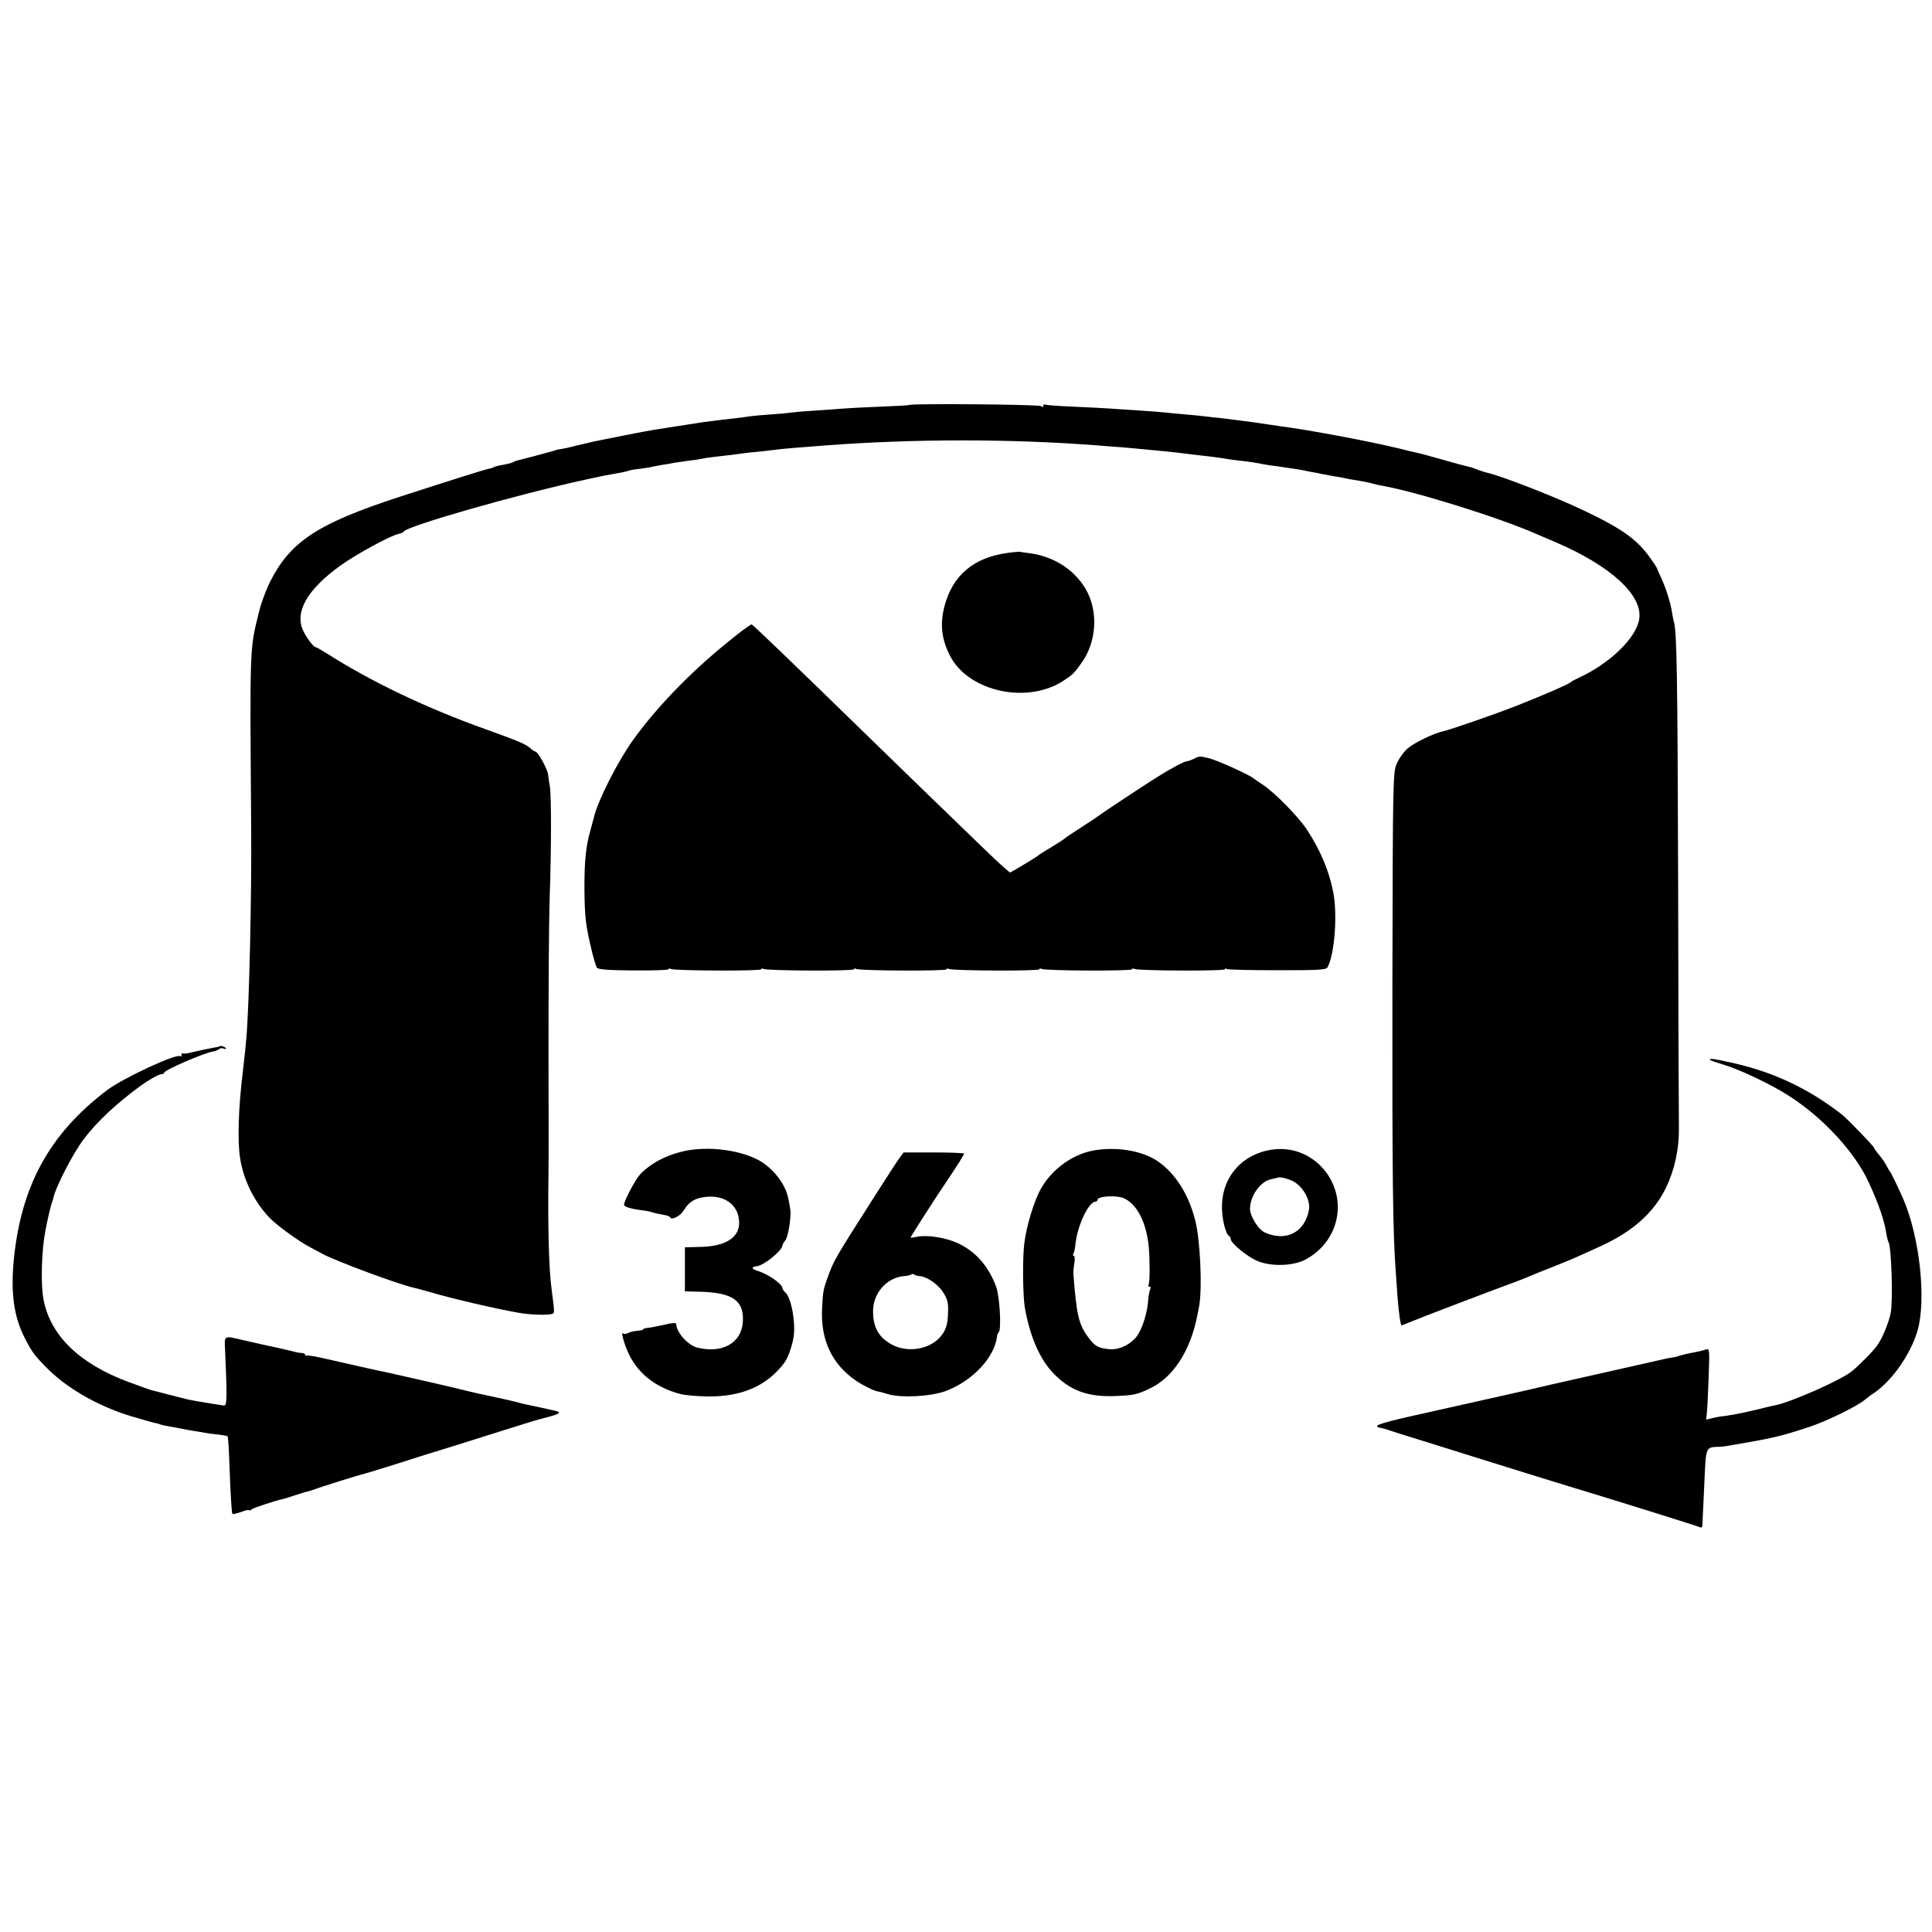
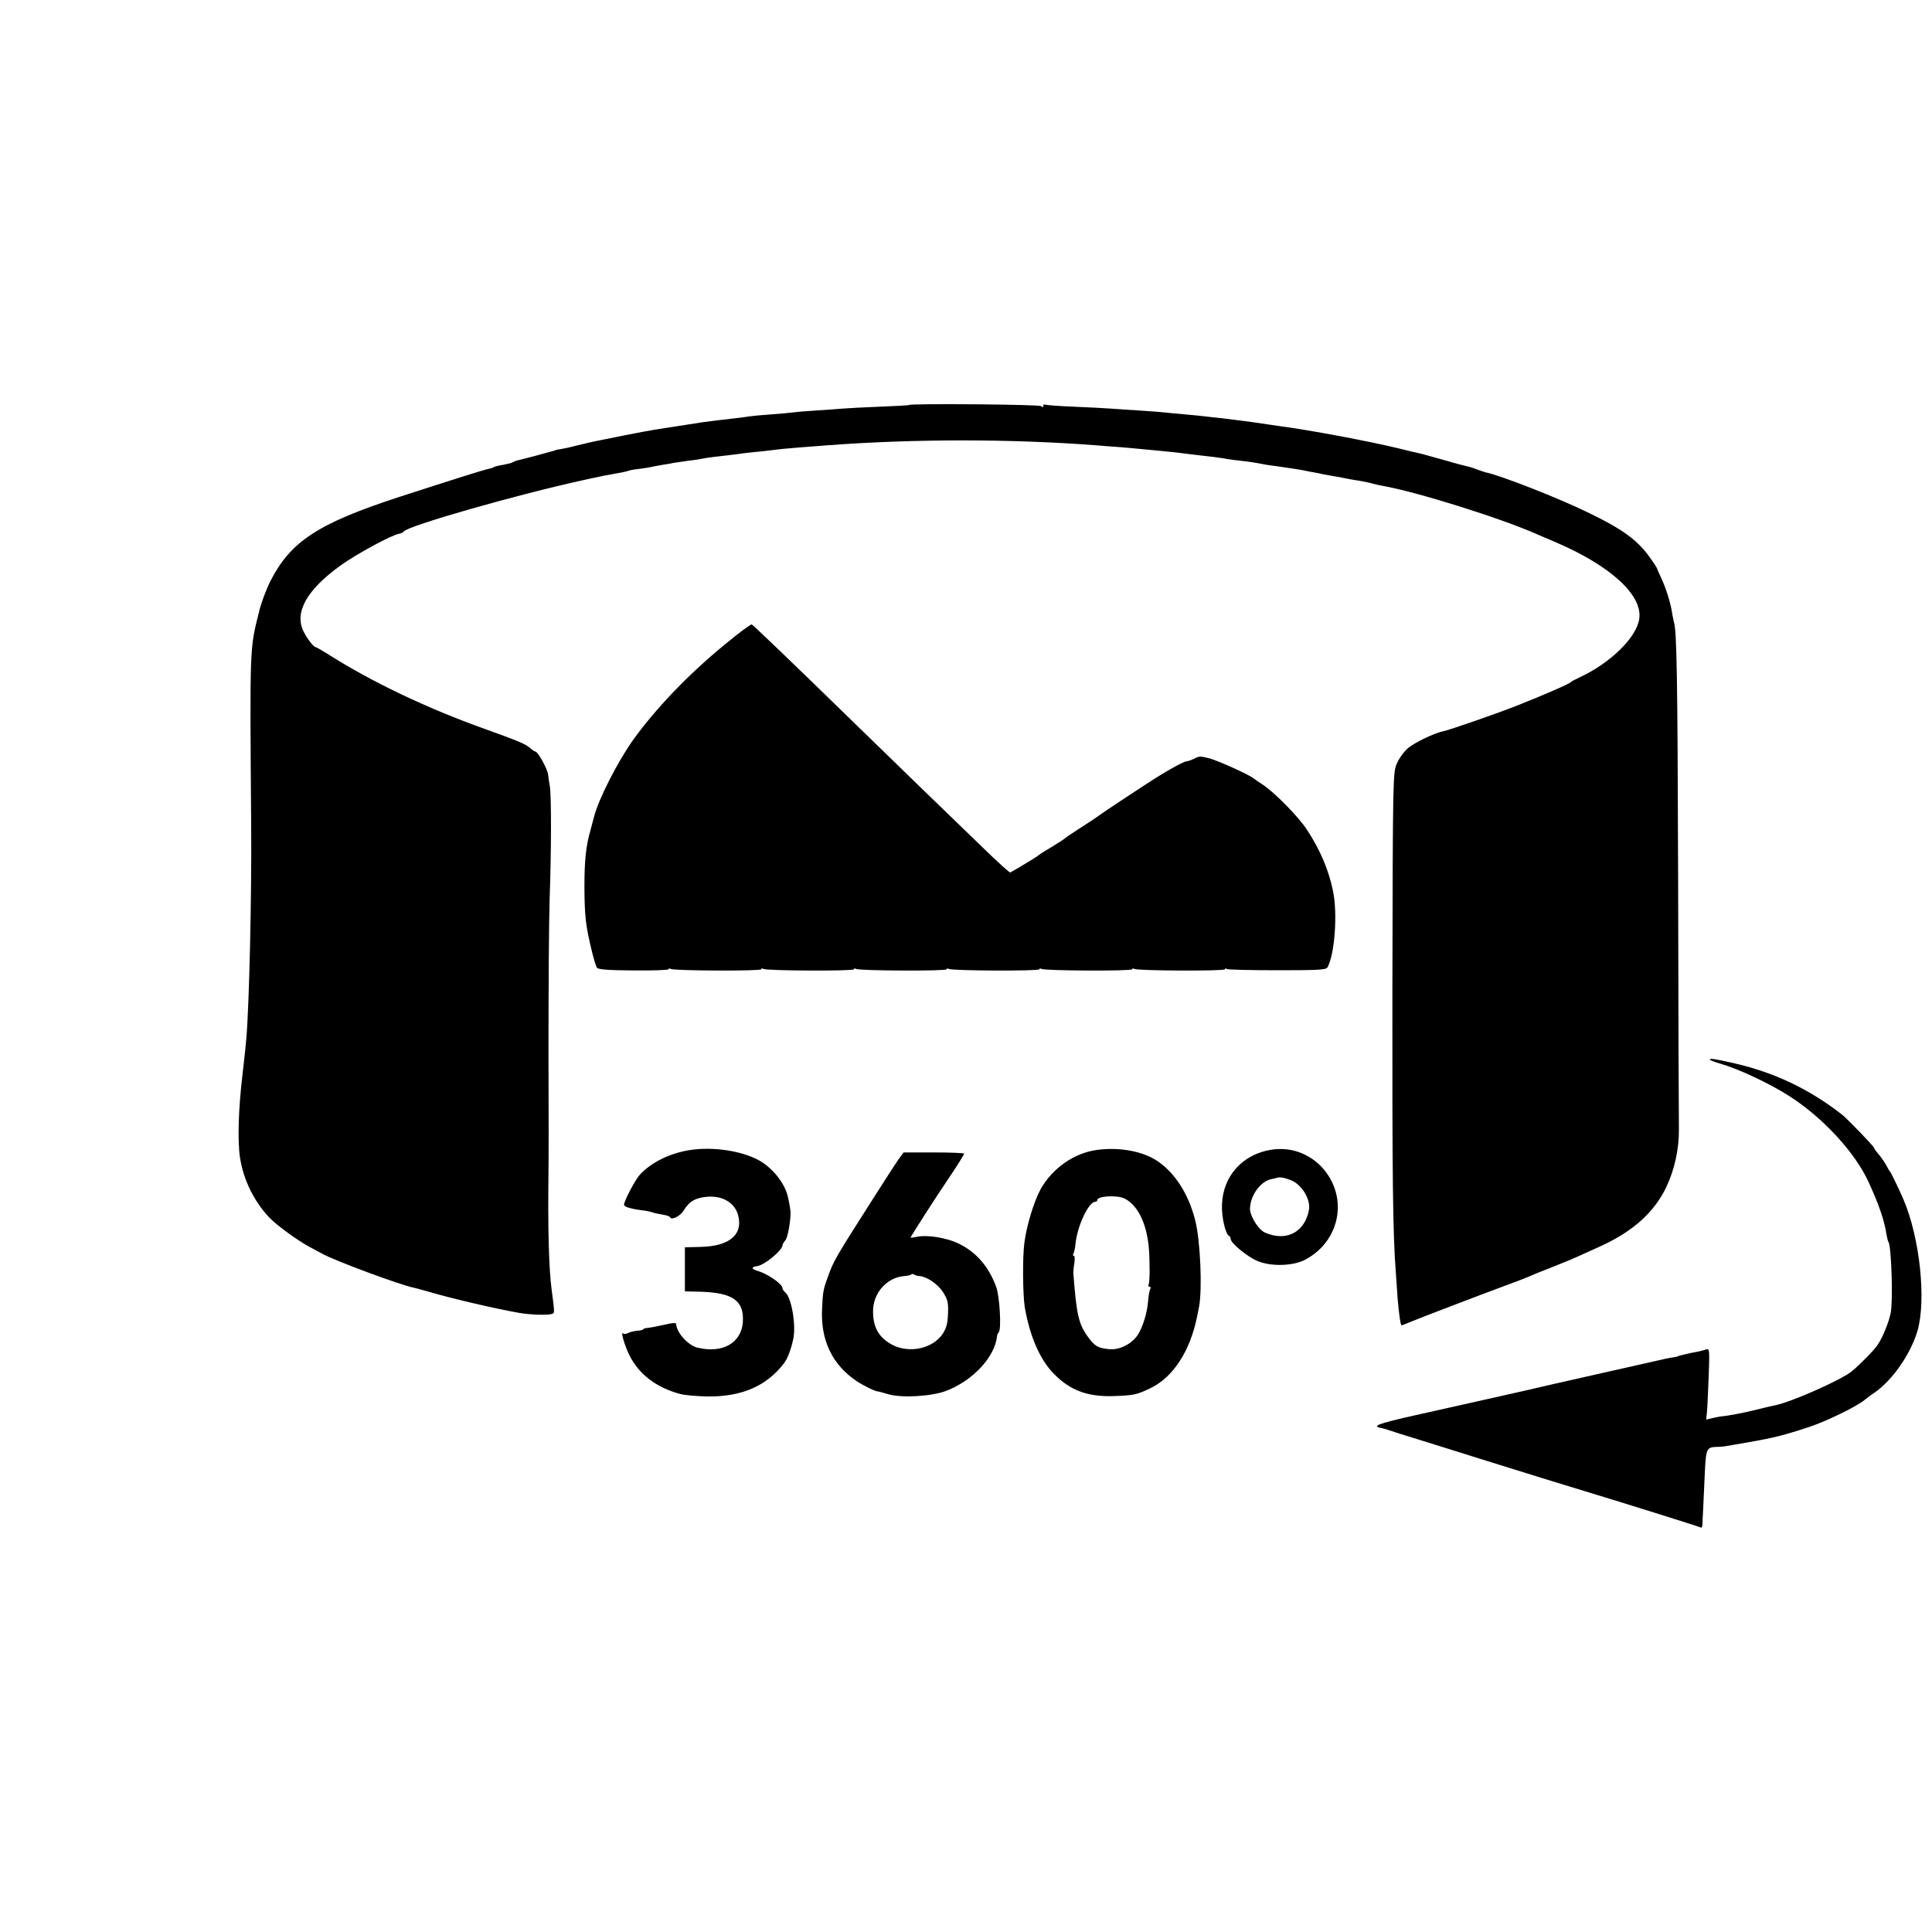
<svg xmlns="http://www.w3.org/2000/svg" version="1.0" width="1000pt" height="1000pt" viewBox="0 0 1000 1000" preserveAspectRatio="xMidYMid meet">
  <g transform="translate(0,1000) scale(0.1,-0.1)" fill="#000000" stroke="none">
    <path d="M4707 7904 c-2 -2 -71 -6 -153 -9 -82 -3 -169 -8 -194 -10 -25 -2 -88 -7 -140 -10 -52 -3 -106 -8 -120 -10 -14 -2 -63 -7 -110 -10 -47 -3 -96 -8 -110 -10 -14 -2 -47 -7 -75 -10 -27 -3 -70 -8 -95 -11 -25 -3 -56 -7 -70 -9 -37 -6 -210 -33 -251 -39 -20 -3 -95 -17 -165 -31 -71 -14 -140 -28 -154 -31 -14 -3 -52 -12 -85 -20 -33 -9 -71 -17 -85 -19 -14 -2 -25 -4 -25 -5 0 -1 -7 -3 -15 -5 -8 -2 -51 -14 -95 -26 -44 -11 -84 -22 -90 -23 -5 -1 -15 -5 -21 -9 -7 -4 -29 -9 -50 -13 -22 -3 -43 -9 -49 -12 -5 -4 -16 -7 -23 -8 -20 -3 -193 -58 -462 -145 -424 -138 -566 -231 -671 -438 -21 -42 -48 -113 -58 -157 -49 -196 -48 -166 -41 -1104 3 -366 -10 -931 -25 -1105 -4 -45 -7 -75 -19 -180 -22 -180 -27 -348 -14 -435 17 -115 72 -227 151 -311 39 -41 146 -119 209 -153 24 -13 53 -28 63 -34 66 -37 403 -162 476 -177 9 -2 47 -12 85 -23 118 -35 349 -88 459 -107 54 -10 144 -13 167 -7 20 5 20 -1 3 129 -14 104 -20 316 -16 608 1 33 1 317 0 630 0 314 2 667 6 785 9 254 9 531 1 580 -4 19 -7 47 -9 61 -3 28 -53 119 -66 119 -4 0 -16 8 -27 18 -22 20 -59 36 -229 97 -306 109 -593 246 -822 392 -29 18 -55 33 -58 33 -11 0 -44 42 -63 80 -51 99 16 218 192 344 82 59 263 157 301 163 10 2 22 7 25 12 19 29 582 190 930 266 8 2 35 8 60 13 25 6 61 13 80 16 47 8 78 14 99 21 10 3 35 7 57 9 21 3 50 7 64 11 14 3 39 7 55 10 17 2 39 6 51 9 12 2 45 7 75 11 30 3 61 8 69 10 8 2 38 7 65 10 28 3 70 8 95 11 51 7 69 10 155 18 33 4 79 9 102 12 41 4 63 6 233 19 452 34 952 34 1395 0 39 -3 97 -8 130 -10 33 -3 83 -7 110 -10 28 -3 75 -7 105 -10 52 -5 71 -7 165 -19 22 -2 65 -8 95 -11 30 -4 66 -9 80 -12 14 -2 42 -6 63 -8 37 -4 79 -10 122 -19 11 -2 43 -7 70 -10 81 -12 116 -17 139 -22 11 -3 30 -6 41 -8 11 -2 34 -6 50 -10 17 -3 44 -8 60 -11 17 -2 41 -7 55 -10 14 -3 39 -8 55 -10 39 -6 72 -13 93 -19 9 -3 30 -7 45 -10 174 -30 613 -167 802 -251 17 -7 64 -27 105 -45 277 -120 441 -270 425 -391 -12 -97 -149 -231 -311 -306 -21 -10 -41 -20 -44 -24 -10 -10 -136 -65 -280 -122 -107 -42 -346 -125 -380 -132 -46 -9 -151 -60 -183 -88 -20 -17 -46 -53 -57 -79 -20 -47 -21 -60 -23 -1165 -1 -972 2 -1270 18 -1473 2 -25 6 -83 9 -130 7 -83 15 -140 21 -140 1 0 20 7 41 16 47 20 401 155 499 191 39 14 86 32 105 40 19 8 44 18 55 23 11 4 31 12 45 18 14 5 50 20 80 32 61 24 75 31 203 89 169 77 278 175 341 305 44 93 67 198 66 304 -1 48 -3 620 -4 1272 -3 1083 -7 1304 -22 1351 -2 10 -7 30 -9 45 -7 50 -31 127 -55 179 -13 28 -24 52 -24 55 -1 3 -15 25 -33 50 -66 94 -142 150 -327 239 -154 75 -451 191 -526 206 -8 2 -28 9 -45 15 -16 7 -39 14 -50 16 -11 2 -67 17 -125 34 -58 16 -114 32 -125 34 -11 2 -58 13 -105 25 -156 38 -473 97 -614 115 -17 3 -79 11 -136 20 -58 8 -132 17 -164 21 -33 3 -73 8 -90 10 -17 2 -62 7 -101 10 -38 3 -86 8 -105 10 -19 2 -78 7 -130 10 -52 3 -119 8 -149 10 -29 2 -116 7 -193 10 -77 3 -144 8 -149 11 -5 3 -9 0 -9 -7 0 -8 -4 -8 -12 -1 -12 9 -672 14 -681 6z" />
-     <path d="M5215 7138 c-175 -23 -286 -117 -327 -278 -23 -90 -15 -167 28 -252 96 -191 411 -257 598 -125 41 28 47 34 84 86 79 109 88 269 21 383 -59 100 -164 167 -286 184 -27 3 -50 7 -53 8 -3 1 -32 -1 -65 -6z" />
    <path d="M3754 6666 c-190 -155 -362 -335 -480 -500 -79 -112 -178 -307 -199 -393 -3 -10 -11 -42 -19 -71 -24 -84 -31 -157 -31 -297 1 -149 6 -196 40 -335 9 -36 20 -71 24 -78 6 -10 55 -14 189 -15 100 -1 182 2 182 6 0 5 5 5 11 2 15 -10 469 -12 469 -2 0 5 5 5 11 2 15 -10 469 -12 469 -2 0 5 5 5 11 2 15 -10 469 -12 469 -2 0 5 5 5 11 2 15 -10 469 -12 469 -2 0 5 5 5 11 2 15 -10 469 -12 469 -2 0 5 5 5 11 2 15 -10 469 -12 469 -2 0 5 5 5 11 1 6 -3 124 -6 261 -6 211 0 252 2 259 15 37 66 53 275 29 393 -21 107 -67 216 -135 319 -45 69 -168 193 -228 233 -23 15 -44 29 -47 32 -17 17 -191 96 -235 106 -43 11 -50 10 -74 -3 -15 -7 -31 -13 -37 -13 -14 0 -90 -41 -164 -88 -83 -53 -284 -186 -290 -192 -3 -3 -43 -30 -90 -60 -47 -30 -87 -57 -90 -61 -3 -3 -34 -23 -70 -45 -36 -21 -67 -41 -70 -45 -4 -4 -119 -74 -141 -85 -3 -2 -65 54 -137 124 -72 70 -224 217 -338 327 -113 110 -257 250 -319 310 -331 323 -537 520 -544 523 -5 2 -67 -44 -137 -102z" />
-     <path d="M1138 4585 c-1 -2 -19 -6 -38 -9 -52 -10 -71 -14 -112 -24 -20 -5 -39 -7 -42 -4 -4 3 -6 -1 -6 -8 0 -7 -3 -11 -6 -7 -17 17 -295 -112 -379 -175 -299 -226 -447 -497 -484 -883 -16 -169 1 -292 58 -402 36 -72 52 -92 121 -161 108 -107 281 -202 455 -250 22 -6 51 -15 65 -19 14 -4 30 -8 35 -9 6 0 17 -4 25 -7 8 -3 31 -8 50 -11 19 -3 46 -8 60 -11 14 -3 41 -8 60 -11 19 -3 46 -7 60 -10 14 -3 45 -7 69 -9 24 -3 46 -7 49 -9 2 -3 6 -51 8 -108 7 -194 13 -290 17 -294 2 -2 23 2 45 10 23 9 42 13 42 9 0 -3 6 -1 13 5 10 8 129 47 162 53 6 1 33 10 60 19 28 9 54 17 58 18 4 0 20 5 35 10 37 14 237 77 272 85 8 2 80 24 160 49 80 26 210 67 290 91 80 25 206 65 280 88 74 23 140 44 145 45 6 2 38 11 73 20 58 15 69 24 39 31 -70 16 -107 24 -132 29 -16 3 -43 9 -60 14 -16 5 -75 18 -130 30 -55 11 -116 25 -135 30 -35 10 -377 88 -415 96 -23 4 -163 35 -310 69 -55 13 -103 21 -107 19 -5 -3 -8 -1 -8 3 0 5 -8 9 -17 10 -10 0 -27 3 -38 6 -25 7 -102 24 -135 31 -28 6 -39 8 -133 30 -100 23 -96 26 -92 -52 11 -245 10 -287 -5 -287 -12 1 -142 22 -186 31 -5 1 -48 12 -95 24 -46 12 -88 23 -94 24 -11 3 -21 7 -120 43 -254 94 -405 241 -440 428 -15 79 -10 253 10 355 10 54 27 126 32 140 3 8 7 21 9 28 11 58 103 234 159 308 68 89 166 181 290 272 44 32 97 62 110 62 8 0 15 4 15 8 0 13 199 99 250 109 14 2 29 8 34 13 5 5 15 6 22 3 8 -3 14 -3 14 0 0 6 -27 17 -32 12z" />
    <path d="M8850 4515 c0 -2 25 -12 56 -21 94 -27 255 -103 355 -167 175 -112 342 -293 412 -448 53 -116 81 -197 92 -272 3 -16 7 -32 10 -36 15 -25 24 -306 11 -368 -10 -49 -43 -130 -69 -166 -19 -28 -88 -98 -131 -134 -54 -45 -316 -161 -399 -177 -12 -2 -58 -13 -102 -24 -65 -16 -145 -31 -175 -33 -3 0 -22 -4 -42 -8 l-37 -9 4 37 c2 20 6 103 9 184 5 143 5 148 -14 142 -11 -4 -30 -8 -42 -11 -46 -8 -103 -22 -103 -24 0 -1 -9 -3 -20 -5 -11 -1 -31 -5 -45 -8 -139 -31 -369 -83 -585 -132 -88 -21 -196 -45 -240 -55 -89 -20 -222 -50 -245 -55 -8 -2 -111 -25 -228 -51 -199 -45 -226 -56 -166 -67 11 -2 26 -7 34 -10 8 -3 83 -27 165 -52 83 -26 222 -69 310 -97 266 -83 418 -130 465 -144 284 -86 663 -205 672 -210 4 -3 8 1 9 8 1 18 7 130 13 272 6 128 9 135 61 137 17 0 41 2 55 5 14 2 63 11 110 19 132 23 184 36 320 81 86 29 240 104 280 137 15 12 37 29 50 37 93 63 189 200 225 322 46 160 12 480 -72 678 -25 58 -67 145 -73 150 -3 3 -11 17 -18 31 -8 14 -25 39 -38 54 -13 15 -24 31 -24 34 0 7 -138 150 -166 172 -173 135 -358 222 -573 269 -90 20 -111 23 -111 15z" />
    <path d="M3575 4048 c-103 -15 -203 -63 -263 -128 -24 -26 -82 -136 -82 -156 0 -11 38 -22 105 -30 17 -2 37 -7 45 -10 8 -3 31 -8 50 -11 19 -3 36 -8 38 -13 7 -18 53 5 71 35 28 47 63 67 127 71 77 4 136 -32 154 -94 28 -102 -44 -163 -195 -166 l-80 -2 0 -114 0 -114 81 -2 c167 -5 226 -46 219 -157 -8 -108 -104 -163 -233 -133 -50 11 -112 80 -112 124 0 6 -24 5 -62 -5 -35 -8 -73 -15 -85 -16 -13 -1 -23 -4 -23 -7 0 -3 -14 -7 -31 -8 -17 -1 -39 -7 -49 -12 -9 -5 -21 -6 -25 -2 -14 14 8 -63 32 -111 50 -101 140 -169 263 -202 25 -7 89 -12 142 -13 178 -2 306 54 396 172 19 25 37 73 48 126 15 72 -9 213 -41 240 -8 7 -15 17 -15 22 0 21 -69 70 -123 88 -40 12 -42 22 -6 27 37 6 128 81 129 107 0 5 7 17 15 26 12 14 27 95 27 145 0 11 -9 62 -15 85 -18 71 -83 150 -154 187 -90 47 -231 68 -348 51z" />
    <path d="M5678 4048 c-117 -15 -231 -95 -291 -202 -35 -63 -74 -191 -85 -280 -10 -75 -8 -267 2 -331 26 -152 79 -274 153 -348 84 -85 175 -118 311 -113 102 4 116 7 185 40 118 56 207 192 243 371 2 11 7 34 10 50 18 92 7 346 -20 450 -34 134 -103 242 -193 304 -76 52 -198 75 -315 59z m139 -250 c69 -31 117 -126 129 -253 6 -68 6 -184 -1 -194 -3 -6 -1 -11 5 -11 6 0 8 -5 4 -11 -4 -7 -9 -33 -11 -58 -4 -64 -28 -141 -55 -182 -32 -47 -97 -79 -150 -72 -56 6 -73 16 -108 65 -47 65 -58 114 -74 323 -1 11 1 37 5 58 3 20 2 37 -3 37 -5 0 -6 5 -2 11 4 7 9 30 11 53 10 93 68 216 103 216 5 0 10 4 10 9 0 20 97 26 137 9z" />
    <path d="M6580 4049 c-148 -23 -250 -136 -255 -283 -3 -65 18 -156 38 -164 4 -2 7 -9 7 -15 0 -21 87 -93 139 -114 71 -30 187 -26 249 8 63 34 111 85 139 146 99 216 -83 459 -317 422z m100 -157 c58 -22 105 -100 95 -155 -17 -91 -82 -144 -166 -134 -27 3 -60 14 -73 24 -32 23 -66 84 -66 115 0 67 52 141 107 154 15 3 33 7 38 9 13 3 34 -1 65 -13z" />
    <path d="M4655 4005 c-12 -16 -64 -96 -116 -178 -222 -348 -223 -350 -255 -439 -23 -63 -25 -75 -29 -163 -8 -161 52 -288 178 -373 37 -25 97 -54 111 -54 3 0 26 -6 52 -14 69 -21 223 -12 299 16 140 53 254 175 266 285 0 6 4 15 9 20 14 18 4 187 -14 235 -40 108 -107 183 -200 226 -61 28 -156 43 -206 33 -19 -4 -36 -6 -37 -5 -2 2 135 216 196 305 49 73 81 124 81 130 0 3 -70 6 -156 6 l-157 0 -22 -30z m105 -610 c36 -2 94 -41 121 -83 24 -38 28 -53 26 -110 -2 -52 -8 -75 -27 -105 -51 -77 -172 -104 -261 -58 -68 36 -99 87 -100 169 -3 96 69 179 160 187 18 1 35 5 38 9 3 3 11 2 17 -2 6 -4 18 -7 26 -7z" />
  </g>
</svg>